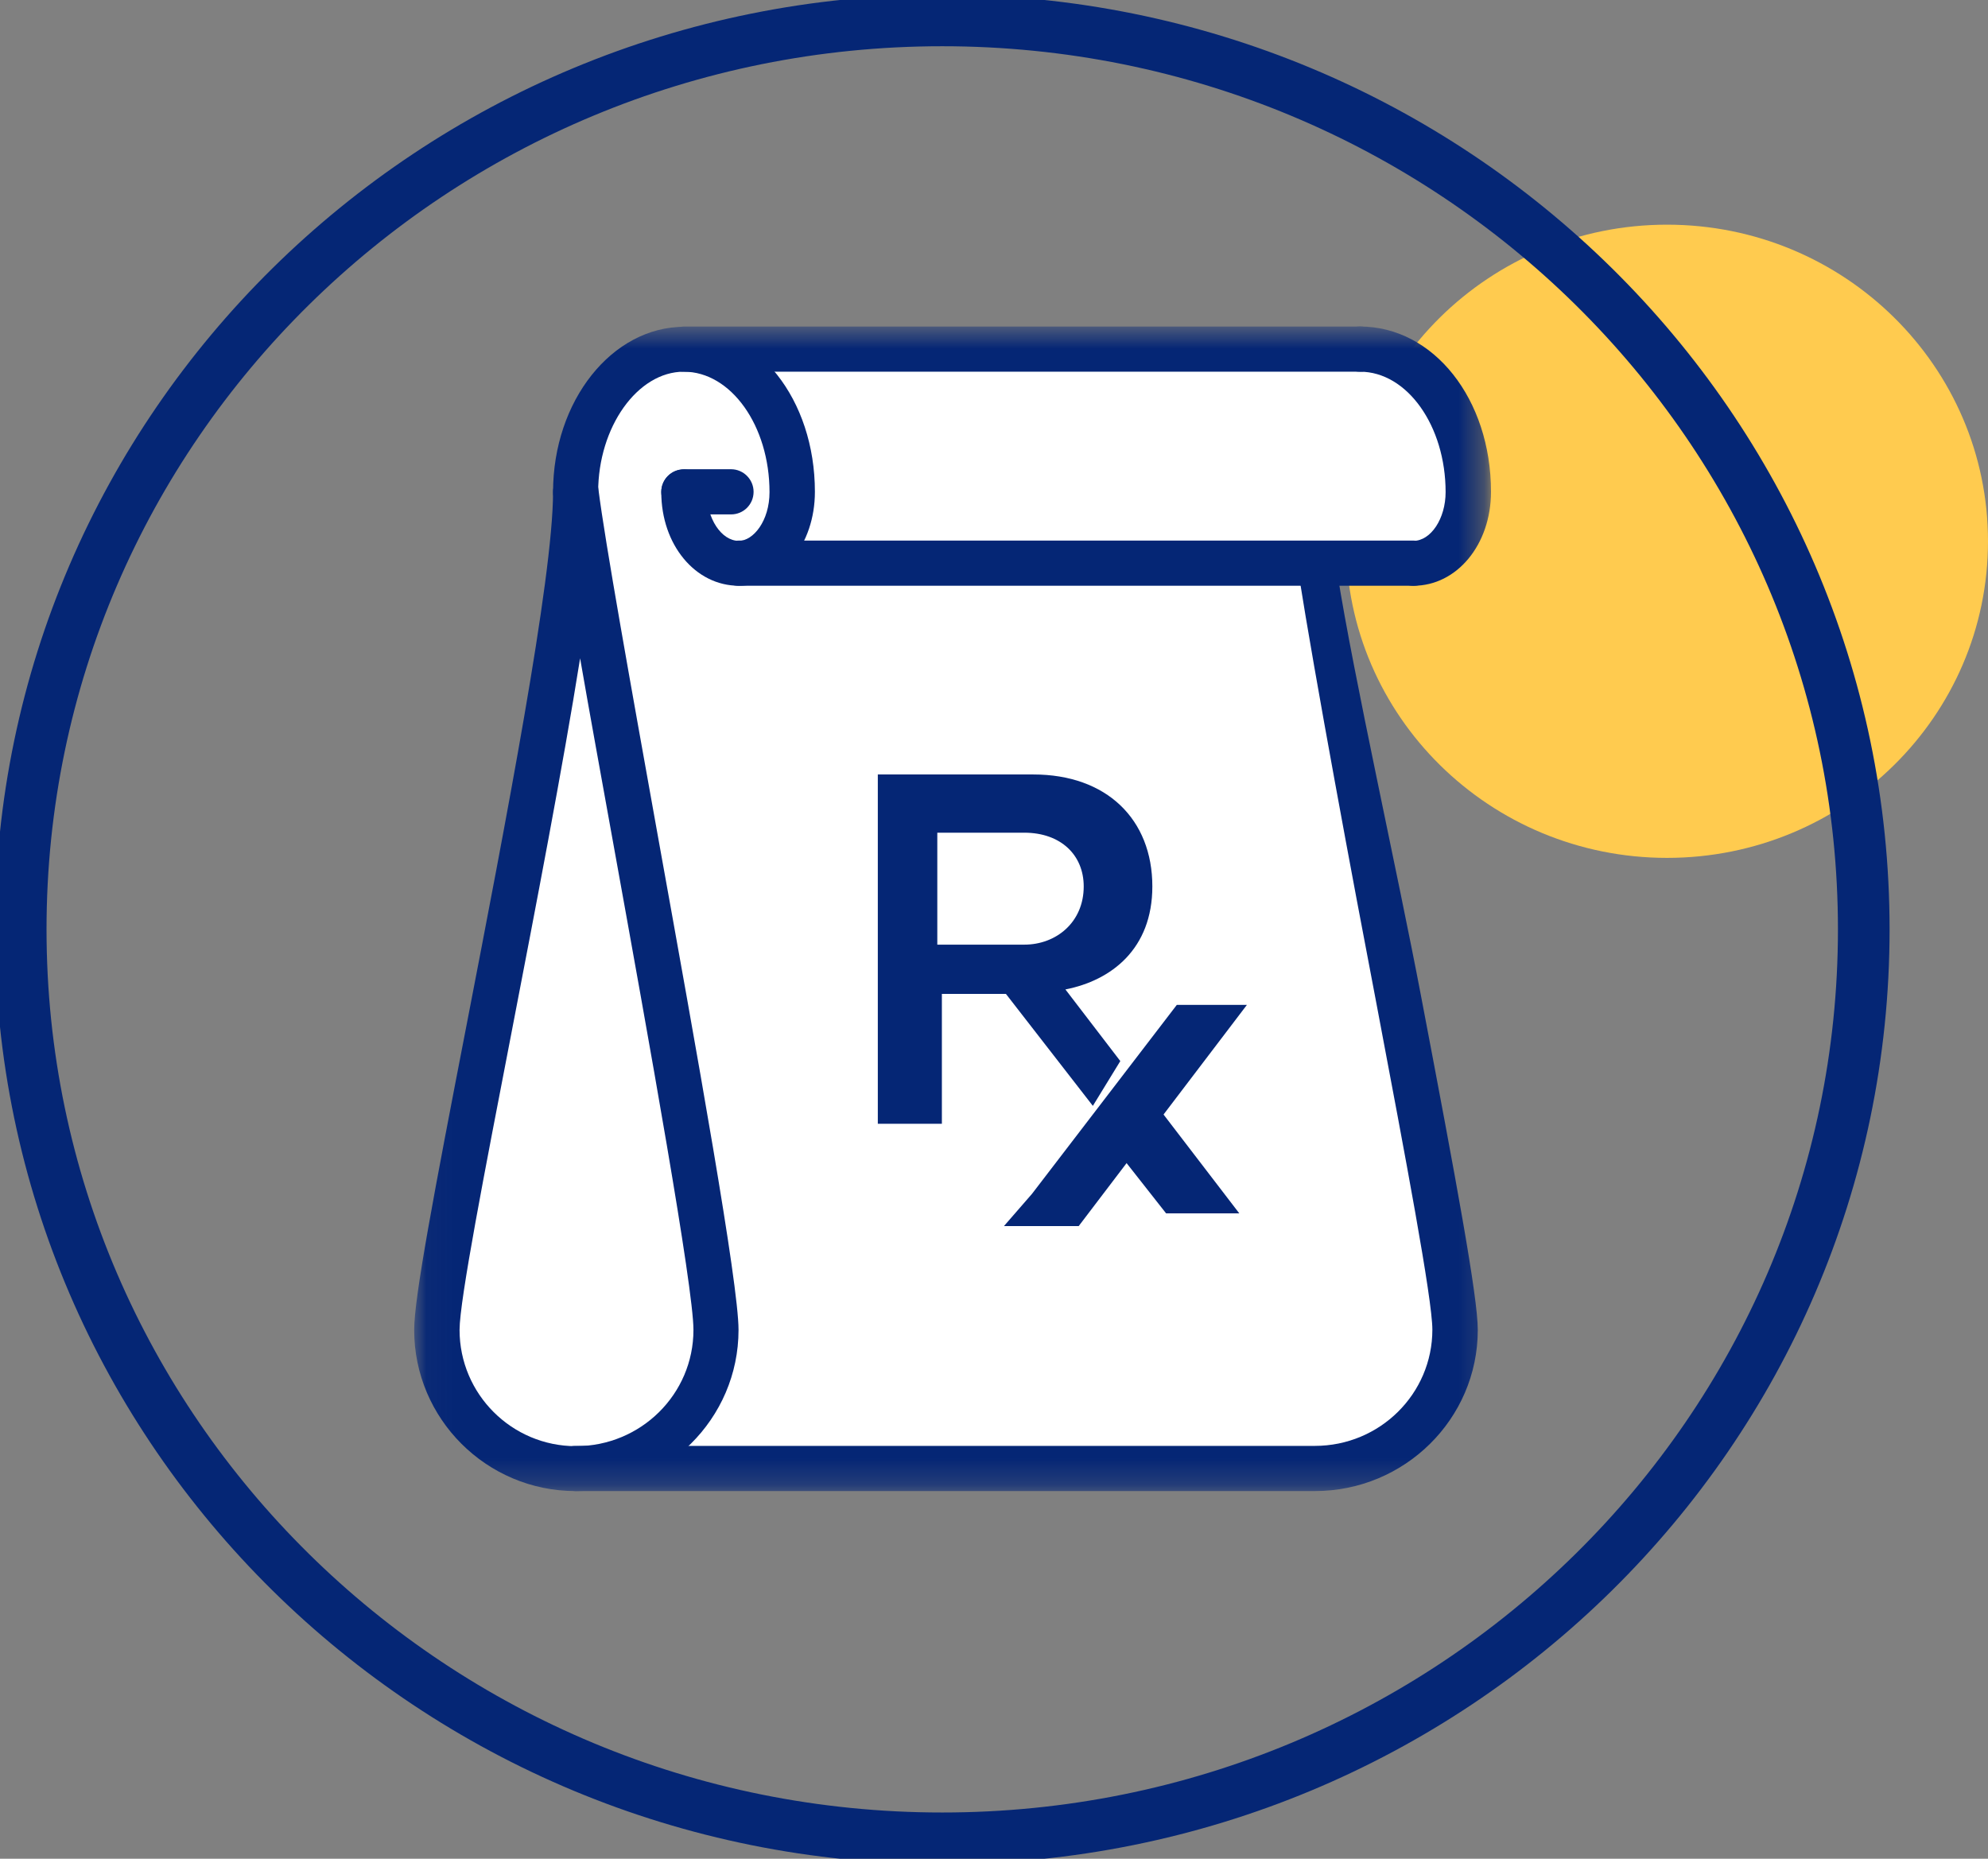
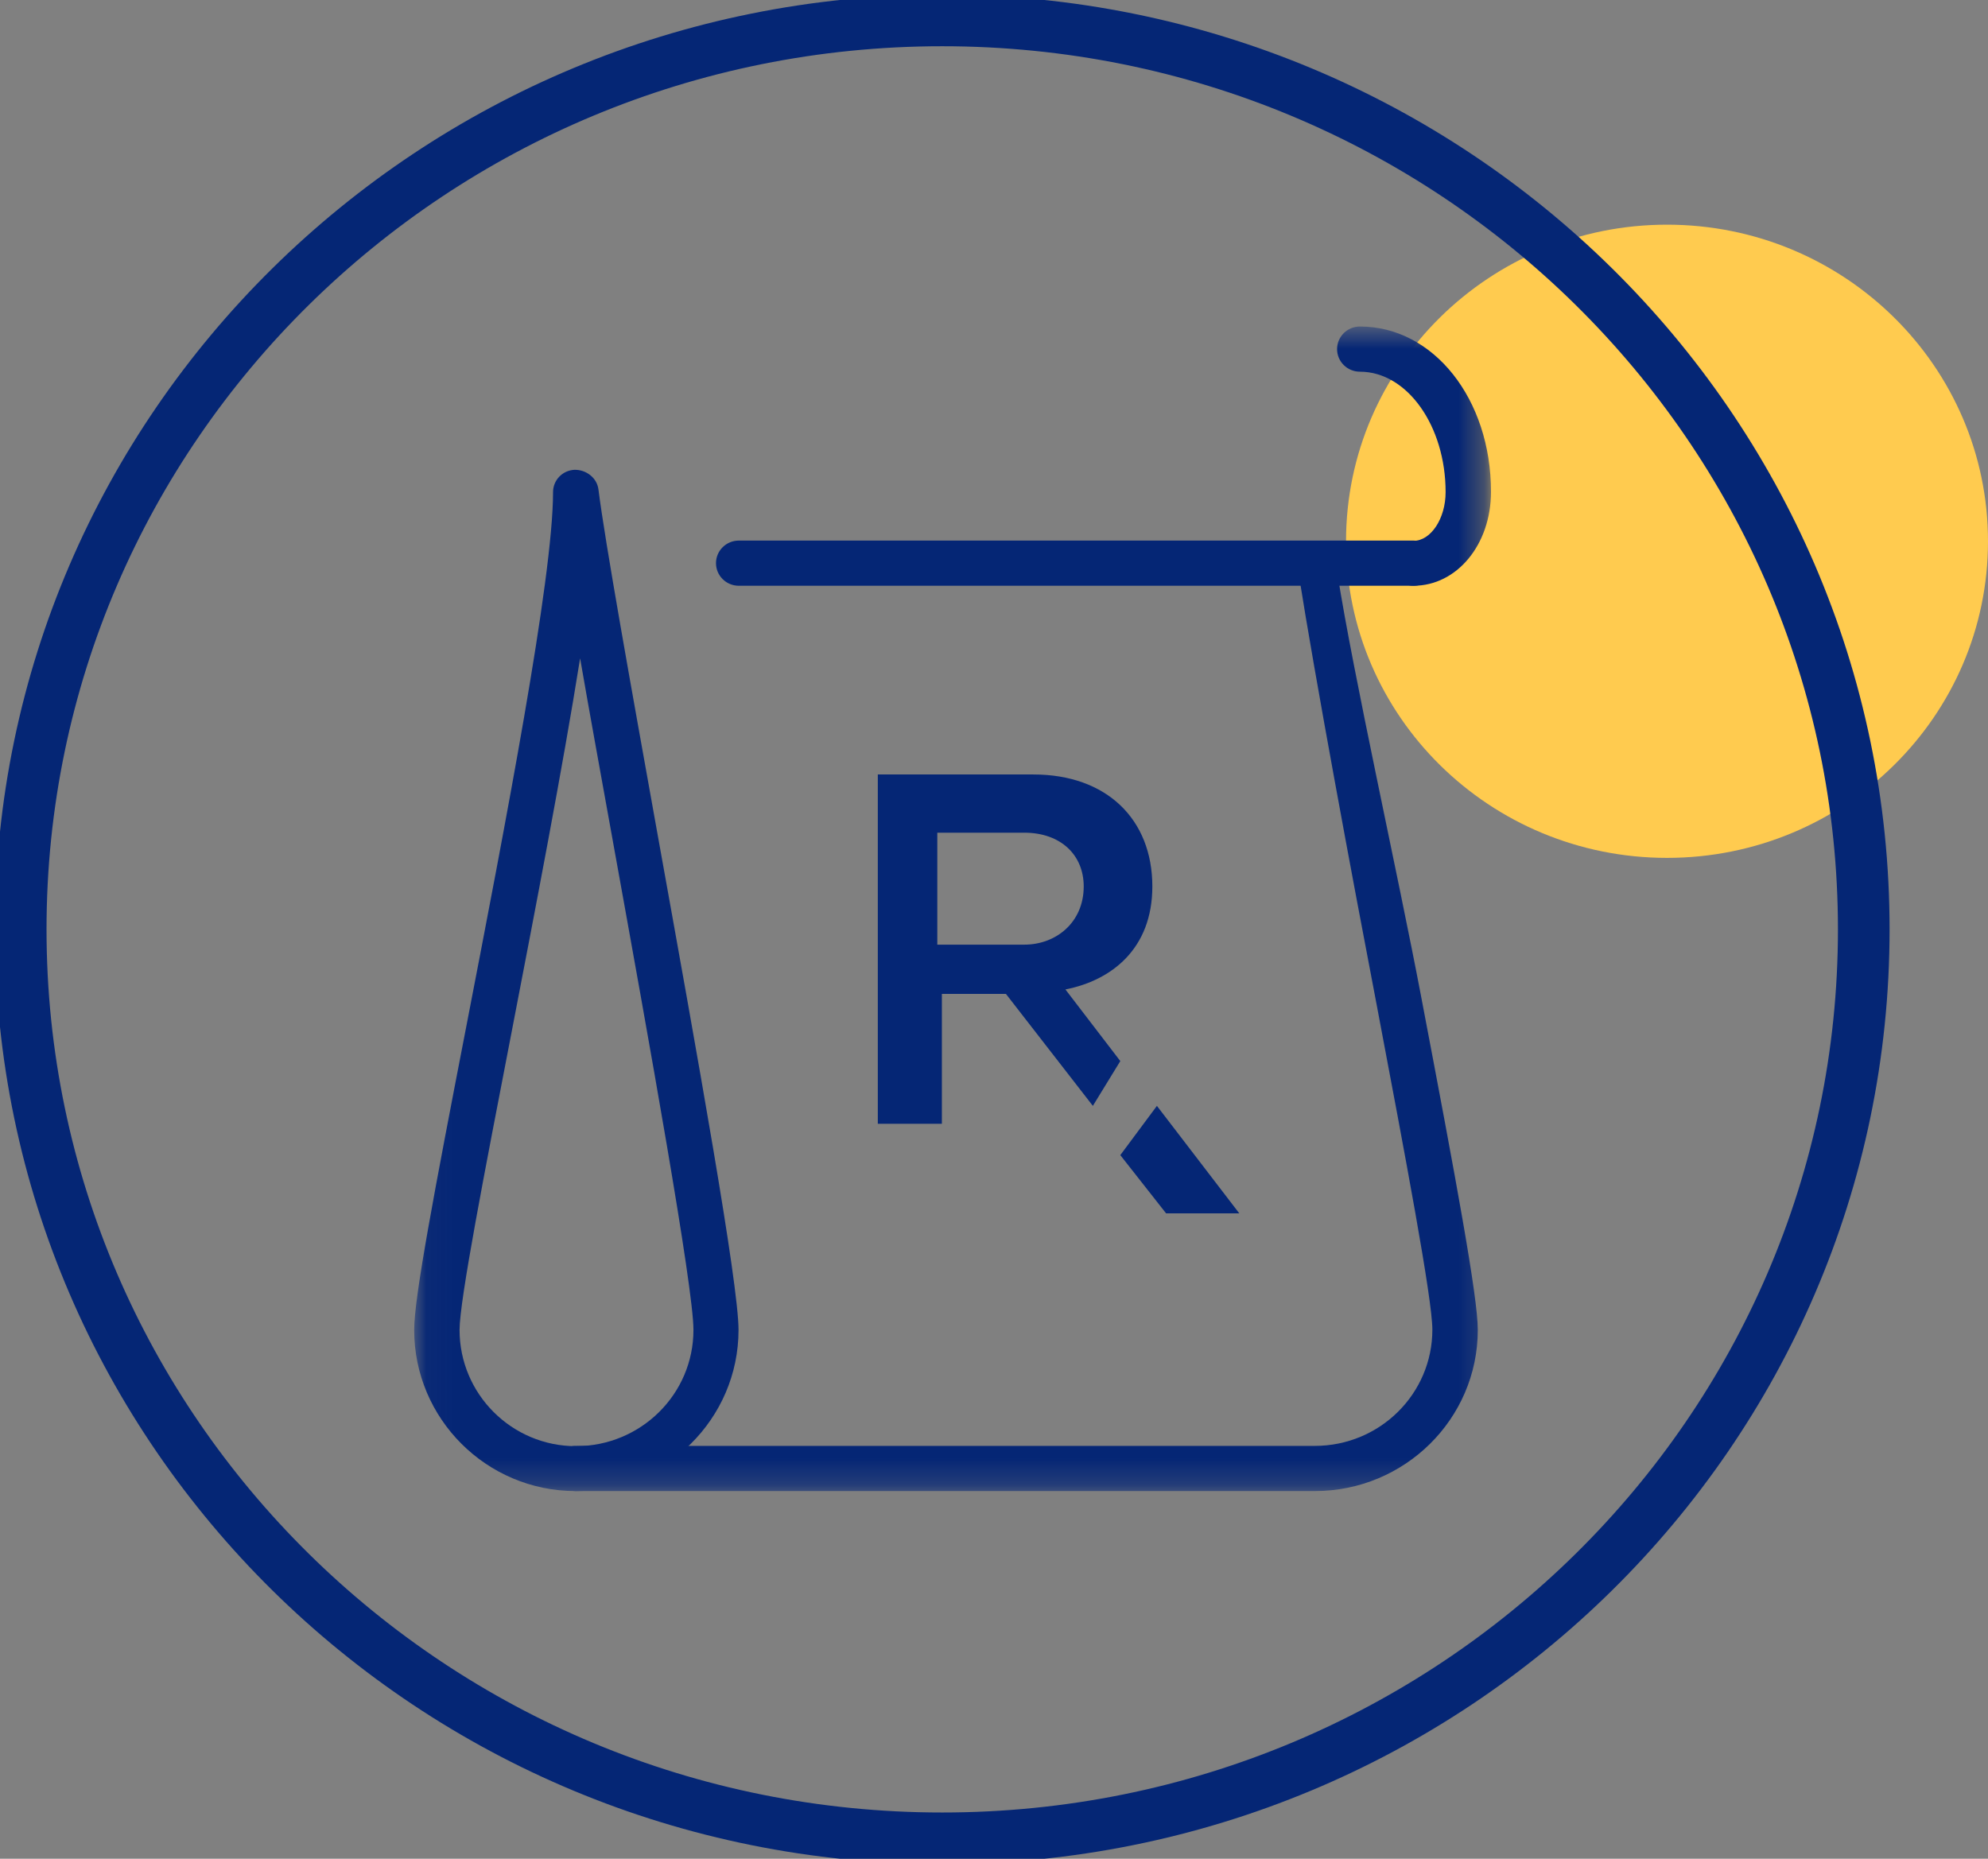
<svg xmlns="http://www.w3.org/2000/svg" width="77" height="72" viewBox="0 0 77 72" fill="none">
  <rect x="0" y="0" width="77" height="72" fill="#808080" stroke="none" />
  <g clip-path="url(#clip0_1_144)">
    <path d="M64.568 33.231C71.434 33.231 77 27.74 77 20.967C77 14.194 71.434 8.703 64.568 8.703C57.702 8.703 52.135 14.194 52.135 20.967C52.135 27.74 57.702 33.231 64.568 33.231Z" fill="#FFCB4F" />
    <mask id="mask0_1_144" style="mask-type:luminance" maskUnits="userSpaceOnUse" x="16" y="12" width="42" height="46">
      <path d="M57.75 12.659H16.042V57.758H57.75V12.659Z" fill="white" />
    </mask>
    <g mask="url(#mask0_1_144)">
-       <path d="M31.947 13.535H53.558L56.027 15.504L57.75 19.063L55.631 21.826H53.873L51.09 21.481L51.8 25.742L56.096 49.835L56.027 53.52L54.781 55.397L52.161 56.86L21.421 56.883L18.859 55.19L16.892 51.643L17.8 46.414L22.306 19.926L22.655 16.621L25.054 13.535L28.617 13.235L31.947 13.535Z" fill="white" />
-       <path d="M28.617 22.69C30.27 22.69 31.563 21.089 31.563 19.051C31.563 15.469 29.339 12.659 26.498 12.659C23.703 12.659 21.421 15.527 21.421 19.063C21.421 19.546 21.817 19.938 22.294 19.938C22.772 19.938 23.168 19.546 23.168 19.063C23.168 16.54 24.693 14.398 26.486 14.398C28.314 14.398 29.805 16.494 29.805 19.063C29.805 20.18 29.176 20.951 28.617 20.951C27.942 20.951 27.371 20.087 27.371 19.063C27.371 18.579 26.975 18.187 26.486 18.187C25.997 18.187 25.613 18.579 25.613 19.063C25.613 21.101 26.929 22.69 28.617 22.69Z" fill="#052675" />
      <path d="M22.306 57.758H50.927C54.408 57.758 57.238 54.96 57.238 51.516C57.238 50.227 56.411 45.781 55.049 38.629C54.129 33.781 52.429 26.203 51.8 22.207C51.73 21.734 51.579 21.401 51.09 21.481C50.612 21.55 50.216 21.723 50.298 22.207C50.927 26.214 52.394 34.092 53.325 38.94C54.431 44.791 55.479 50.319 55.479 51.505C55.479 53.992 53.442 56.008 50.927 56.008H22.306C21.817 56.008 21.421 56.399 21.421 56.883C21.421 57.367 21.817 57.758 22.306 57.758Z" fill="#052675" />
      <path d="M16.042 51.516C16.042 50.261 16.81 46.219 18.068 39.723C19.558 32.007 21.421 22.414 21.421 19.062C21.421 18.602 21.782 18.222 22.248 18.199C22.69 18.187 23.121 18.498 23.179 18.959C23.436 20.997 24.425 26.502 25.473 32.341C27.01 40.875 28.605 49.708 28.605 51.516C28.605 54.96 25.776 57.758 22.294 57.758C18.848 57.758 16.042 54.96 16.042 51.516ZM19.803 40.046C18.778 45.355 17.8 50.364 17.8 51.516C17.8 54.004 19.826 56.019 22.306 56.019C24.821 56.019 26.859 54.004 26.859 51.516C26.859 49.858 25.136 40.322 23.75 32.652C23.296 30.13 22.842 27.654 22.469 25.5C21.794 29.738 20.757 35.094 19.803 40.046Z" fill="#052675" />
      <path d="M54.746 22.69C56.434 22.69 57.75 21.09 57.75 19.051C57.75 15.458 55.526 12.648 52.673 12.648C52.184 12.648 51.788 13.039 51.788 13.523C51.788 14.007 52.184 14.398 52.673 14.398C54.501 14.398 55.992 16.494 55.992 19.063C55.992 20.087 55.421 20.951 54.746 20.951C54.257 20.951 53.861 21.343 53.861 21.826C53.873 22.299 54.269 22.69 54.746 22.69Z" fill="#052675" />
      <path d="M28.617 22.69H54.746C55.235 22.69 55.619 22.299 55.619 21.815C55.619 21.331 55.223 20.94 54.746 20.94H28.617C28.128 20.94 27.732 21.331 27.732 21.815C27.732 22.299 28.128 22.69 28.617 22.69Z" fill="#052675" />
-       <path d="M26.498 14.398H52.685C53.174 14.398 53.57 14.007 53.57 13.523C53.57 13.039 53.174 12.648 52.685 12.648H26.498C26.009 12.659 25.613 13.051 25.613 13.535C25.613 14.007 26.009 14.398 26.498 14.398Z" fill="#052675" />
-       <path d="M26.498 19.926H28.314C28.803 19.926 29.188 19.535 29.188 19.051C29.188 18.567 28.792 18.176 28.314 18.176H26.498C26.009 18.176 25.613 18.567 25.613 19.051C25.613 19.535 26.009 19.926 26.498 19.926Z" fill="#052675" />
    </g>
    <path d="M36.495 71.209C56.207 71.209 72.188 55.445 72.188 36C72.188 16.555 56.207 0.791 36.495 0.791C16.782 0.791 0.802 16.555 0.802 36C0.802 55.445 16.782 71.209 36.495 71.209Z" stroke="#052675" stroke-width="2" />
    <path d="M43.392 44.745L45.165 47H48L44.81 42.837L43.392 44.745ZM43.392 41.102L41.266 38.327C43.038 37.98 44.633 36.765 44.633 34.337C44.633 31.735 42.861 30 40.025 30H34V43.531H36.481V38.5H38.962L42.329 42.837L43.392 41.102ZM36.304 36.592V32.255H39.671C41.089 32.255 41.975 33.122 41.975 34.337C41.975 35.724 40.911 36.592 39.671 36.592H36.304Z" fill="#052675" />
-     <path d="M39.972 46.244L45.581 38.925H48.296L41.781 47.493H38.886L39.972 46.244Z" fill="#052675" />
  </g>
  <defs>
    <clipPath id="clip0_1_144">
      <rect width="77" height="72" fill="white" />
    </clipPath>
  </defs>
</svg>